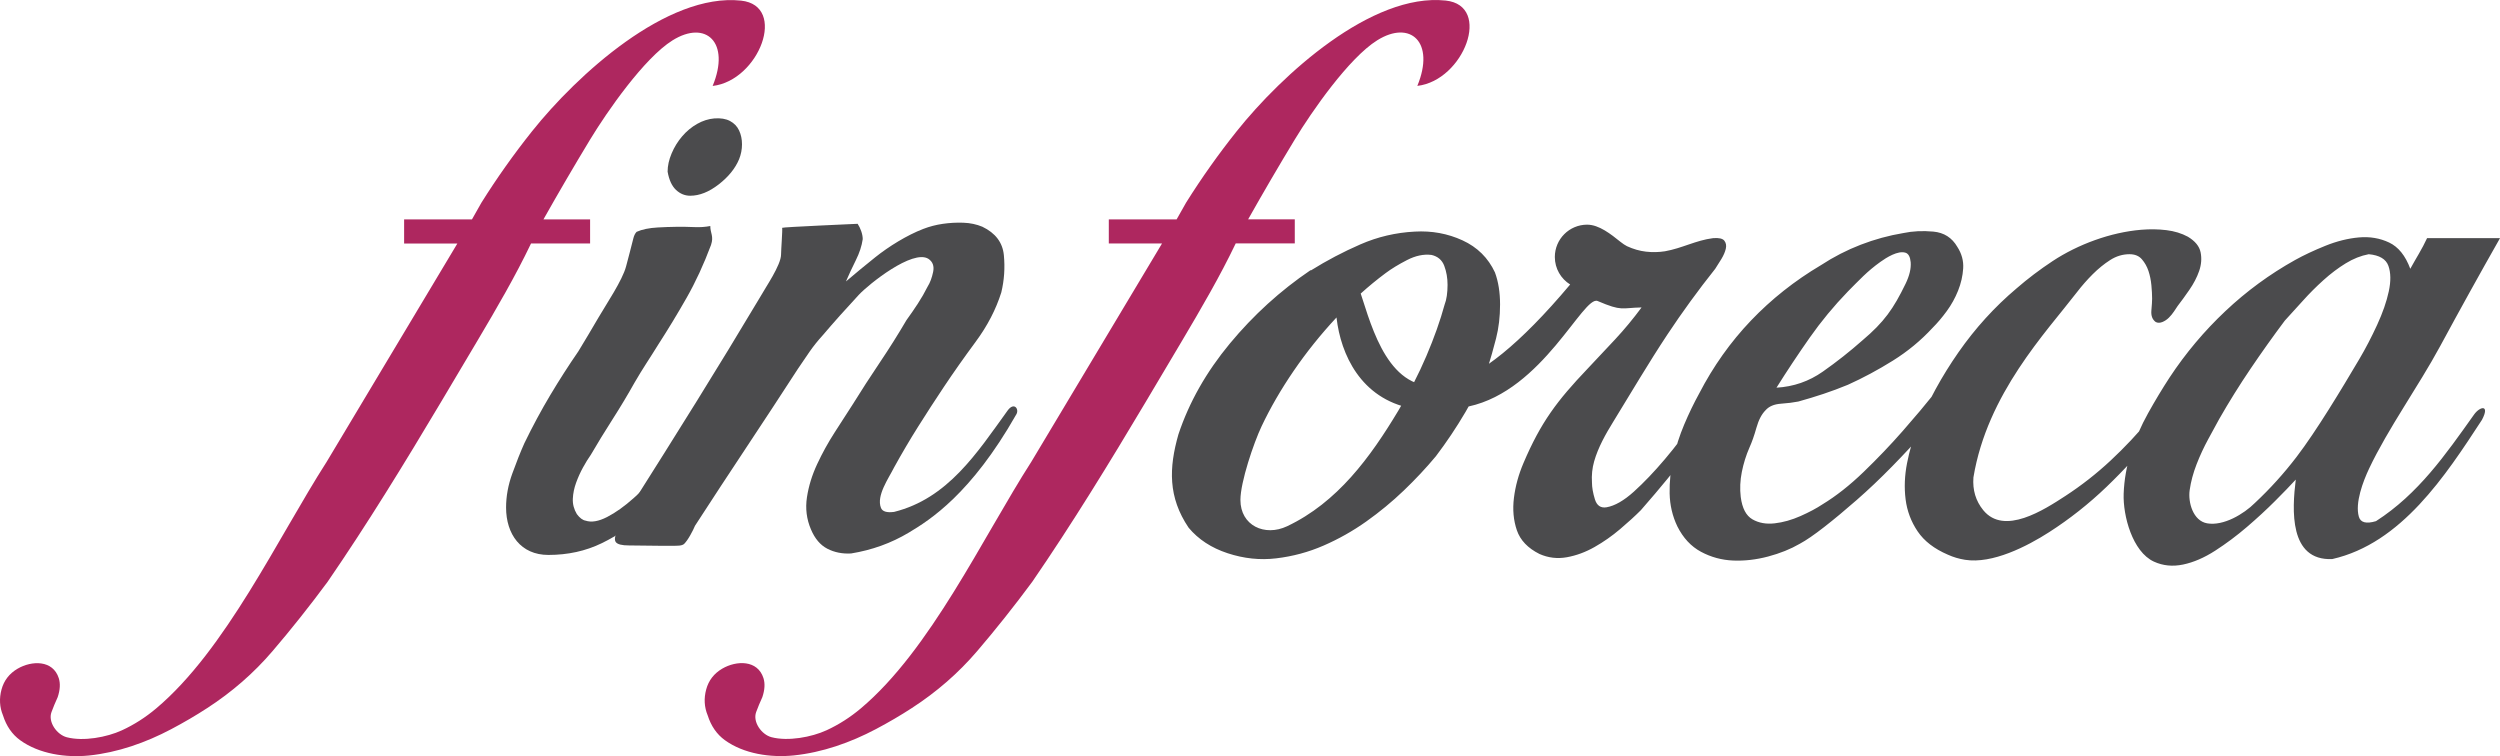
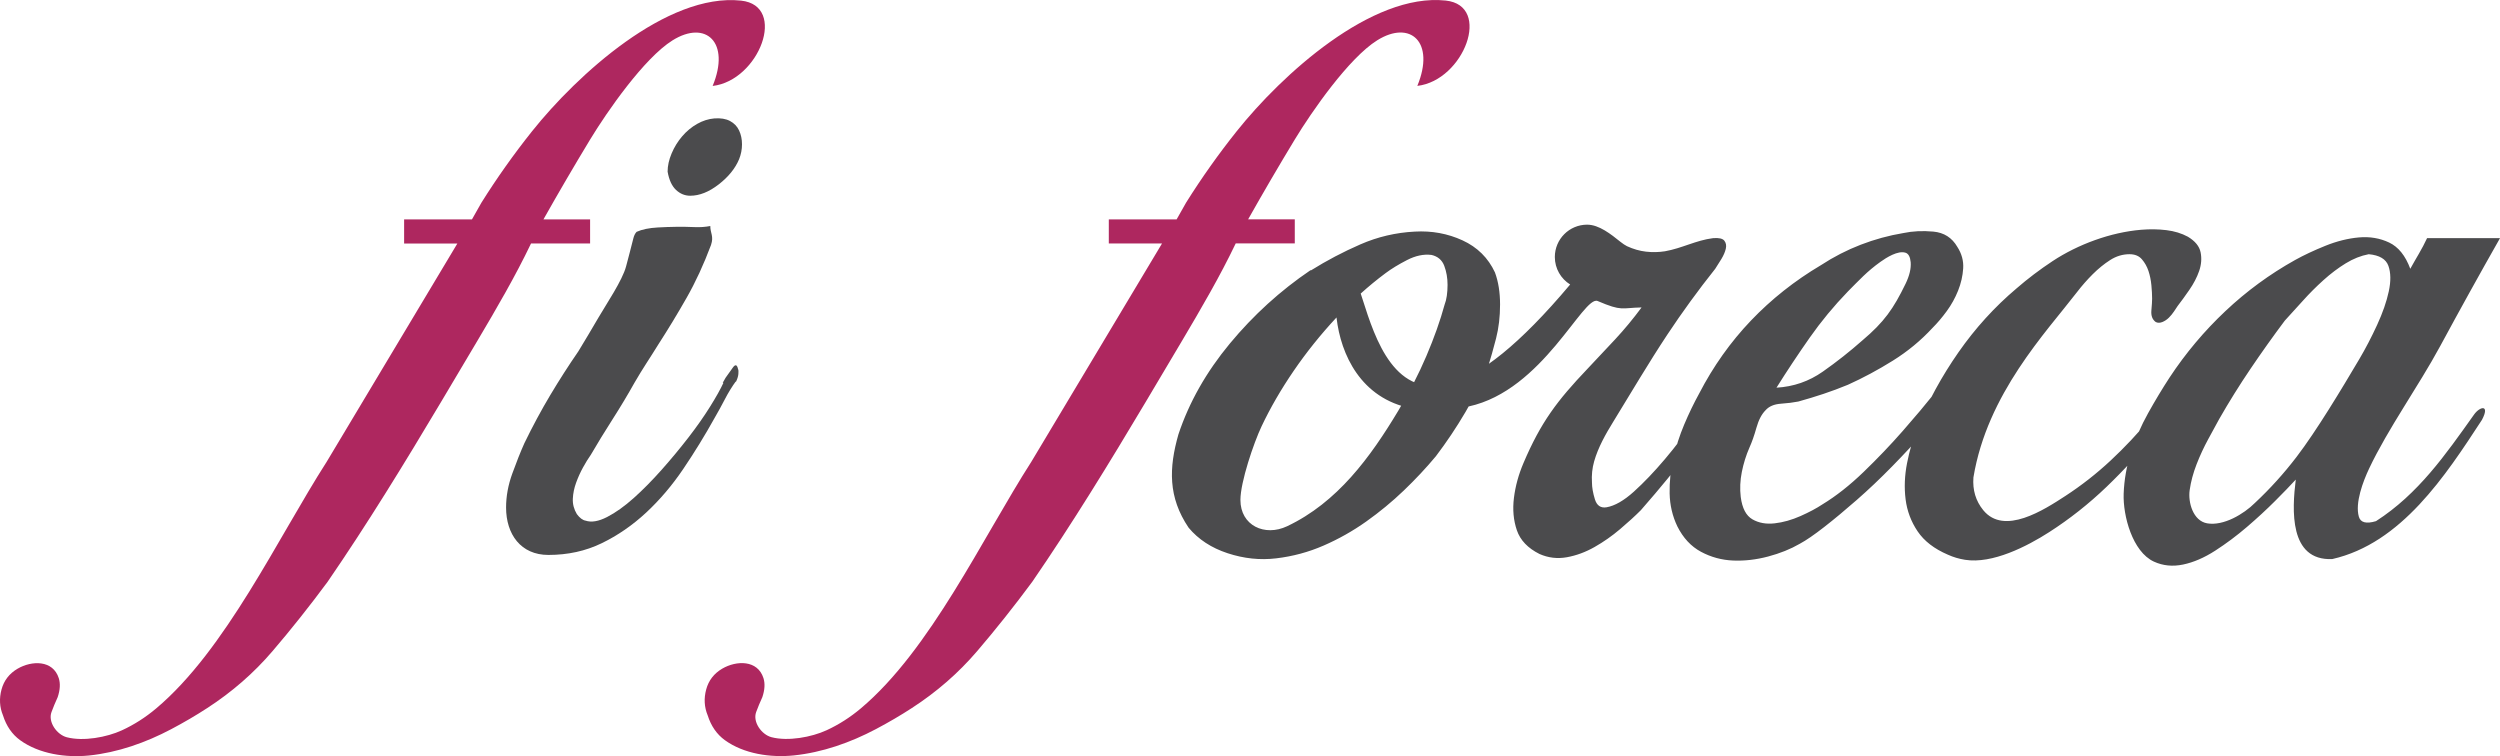
<svg xmlns="http://www.w3.org/2000/svg" xml:space="preserve" width="8.986in" height="2.718in" version="1.1" style="shape-rendering:geometricPrecision; text-rendering:geometricPrecision; image-rendering:optimizeQuality; fill-rule:evenodd; clip-rule:evenodd" viewBox="0 0 8889.58 2688.65">
  <defs>
    <style type="text/css">
   
    .fil0 {fill:#4B4B4D;fill-rule:nonzero}
    .fil1 {fill:#AE275F;fill-rule:nonzero}
   
  </style>
  </defs>
  <g id="Layer_x0020_1">
    <g id="_1868057983776">
-       <path class="fil0" d="M2777.3 904.64c0,-14.92 5.69,-89.24 3.89,-94.65 -0.88,-2.6 270.13,-14.27 268.42,-14.27 9.84,14.72 18.13,36.7 18.13,54.46 -3.43,24.2 -11.67,49.29 -24.63,75.2 -12.96,25.94 -24.63,51 -35.01,75.23 34.58,-29.41 69.16,-57.92 103.75,-85.58 48.11,-38.52 113.04,-78.81 171.16,-101.14 22.48,-8.67 45.82,-14.7 70.02,-18.16 24.2,-3.46 48.39,-4.75 72.6,-3.89 24.23,0.86 46.68,5.6 67.45,14.27 46.68,22.45 72.17,56.18 76.49,101.14 4.35,44.94 1.32,89.01 -9.07,132.27 -19.02,60.49 -49.28,118.85 -90.76,175.05 -41.5,56.18 -79.55,110.21 -114.13,162.07 -31.12,46.68 -61.35,93.36 -90.76,140.04 -29.38,46.68 -57.92,95.11 -85.58,145.25 -19.49,38.98 -63.89,100.77 -46.68,143.93 5.18,12.96 20.73,17.7 46.68,14.25 191.05,-47.71 294.61,-209.39 403.45,-360.21 23.79,-32.96 43.79,-3.95 29.83,15.56 -159.81,280.71 -304.96,372.89 -381.43,418.56 -62.25,37.17 -130.52,61.81 -204.86,73.91 -31.12,1.74 -59.21,-3.89 -84.3,-16.85 -25.05,-12.95 -44.5,-35.87 -58.35,-68.74 -15.56,-36.3 -20.31,-74.34 -14.27,-114.1 6.06,-39.76 18.16,-79.09 36.33,-117.99 18.13,-38.9 38.9,-76.52 62.24,-112.81 23.34,-36.33 44.51,-69.16 63.53,-98.57 31.12,-50.14 63.53,-100.29 97.26,-150.4 33.72,-50.14 65.27,-100.29 94.65,-150.43 13.85,-19.02 27.23,-38.47 40.22,-58.35 12.96,-19.88 24.63,-40.18 35.01,-60.95 8.64,-13.81 15.13,-31.12 19.45,-51.86 4.32,-20.74 -1.32,-36.3 -16.88,-46.68 -55.71,-34.83 -211.89,89.91 -247.65,128.37 -45.82,49.29 -88.62,97.26 -128.37,143.94 -17.31,19.02 -32.87,38.47 -46.68,58.35 -13.84,19.88 -27.66,40.18 -41.5,60.95 -60.53,93.36 -121.45,186.27 -182.84,278.77 -61.38,92.5 -122.31,185.44 -182.83,278.81 -3.47,8.63 -9.07,19.88 -16.85,33.72 -7.78,13.81 -15.13,24.2 -22.06,31.12 -8.64,6.89 -22.31,6.21 -41.5,6.46 -46.42,0.6 -107.02,-1.29 -154.29,-1.29 -25.09,0 -40.65,-3.89 -46.68,-11.67 -6.07,-7.78 -3.89,-22.06 6.46,-42.79 10.38,-20.74 27.66,-51.86 51.89,-93.37 77.8,-122.77 154.29,-244.65 229.52,-365.67 75.2,-121.02 149.97,-243.79 224.31,-368.28 20.08,-36.04 75.23,-114.95 75.23,-153z" />
      <path class="fil0" d="M2373.91 610.31c0,-20.73 4.75,-42.36 14.27,-64.84 9.5,-22.45 22.02,-42.79 37.58,-60.92 15.56,-18.16 33.29,-32.87 53.18,-44.11 19.88,-11.21 40.19,-17.7 60.95,-19.45 22.48,-1.71 41.05,1.32 55.75,9.1 14.7,7.78 25.52,19.02 32.41,33.69 6.92,14.71 10.39,31.12 10.39,49.29 0,18.16 -3.46,35.87 -10.39,53.18 -13.81,32.84 -38.01,62.67 -72.59,89.47 -34.58,26.8 -68.31,40.19 -101.15,40.19 -19.02,0 -35.87,-6.92 -50.57,-20.73 -14.7,-13.85 -24.66,-35.44 -29.83,-64.85z" />
      <path class="fil0" d="M2528.3 870.92c-25.91,69.17 -54.89,131.84 -86.87,188.04 -31.98,56.18 -65.27,111.07 -99.86,164.68 -28.32,46.1 -58.69,90.43 -85.58,137.44 -24.2,43.22 -50.14,86.44 -77.8,129.69 -27.66,43.22 -53.57,85.58 -77.8,127.06 -8.64,12.1 -17.7,26.8 -27.23,44.11 -9.5,17.28 -17.7,35.44 -24.63,54.46 -6.92,19.02 -10.81,38.01 -11.67,57.03 -0.86,19.03 3.89,37.19 14.27,54.47 10.36,13.84 20.74,21.62 31.12,23.34 20.74,6.92 46.25,2.61 76.49,-12.95 30.26,-15.56 61.81,-38.05 94.68,-67.42 32.84,-29.41 66.13,-63.13 99.83,-101.14 33.72,-38.05 65.27,-76.09 94.68,-114.13 29.38,-38.02 54.89,-74.34 76.49,-108.92 21.63,-34.58 37.61,-63.1 48,-85.58l-2.61 0 10.38 -18.13c8.64,-12.13 17.28,-24.23 25.91,-36.33 8.67,-12.1 14.7,-10.35 18.16,5.21 1.74,3.43 2.17,9.5 1.29,18.13 -0.86,8.64 -3.89,18.16 -9.07,28.55l0 -2.6c-13.81,19.02 -26.8,40.18 -38.9,63.53 -12.1,23.34 -24.2,45.4 -36.3,66.13 -34.58,62.24 -71.77,122.77 -111.53,181.55 -39.76,58.78 -83.87,110.64 -132.26,155.6 -48.39,44.97 -101.14,81.26 -158.21,108.92 -57.03,27.66 -120.16,41.5 -189.3,41.5 -98.16,0 -150.43,-73.65 -150.43,-168.59 0,-39.76 7.35,-79.95 22.06,-120.59 14.67,-40.62 28.94,-76.49 42.79,-107.61 29.38,-60.53 60.07,-117.59 92.05,-171.17 32.01,-53.6 65.27,-105.49 99.86,-155.6 24.2,-39.79 48.39,-80.41 72.62,-121.91 27.1,-46.45 84.33,-131.12 97.26,-180.23 8.74,-33.22 17.66,-66.55 25.91,-99.86 2.61,-10.35 6.5,-18.13 11.67,-23.34 19.02,-8.64 44.11,-13.81 75.23,-15.56 44.3,-2.44 86.66,-3.2 130.95,-1.29 19.91,0.86 38.47,-0.43 55.78,-3.89 0,26.09 13.09,35.97 2.57,67.42z" />
      <path class="fil0" d="M4662.28 960.88c55.35,-34.58 113.7,-65.28 175.05,-92.04 61.39,-26.8 125.8,-41.94 193.22,-45.4 60.53,-3.46 117.13,6.92 169.88,31.12 52.72,24.2 91.19,62.24 115.39,114.1 12.13,32.87 18.16,70.88 18.16,114.13 0,43.22 -4.74,83.41 -14.27,120.59 -9.5,37.15 -19.45,72.17 -29.8,105.03 -20.77,50.11 -47.11,102.43 -79.12,156.89 -31.98,54.47 -66.99,106.75 -105.03,156.89 -34.55,41.5 -72.6,82.12 -114.1,121.91 -41.5,39.76 -86.01,76.49 -133.55,110.21 -47.54,33.72 -98.11,62.24 -151.71,85.58 -53.61,23.34 -109.81,38.47 -168.59,45.39 -57.03,6.89 -114.53,0.86 -172.45,-18.16 -57.92,-19.03 -104.18,-49.29 -138.76,-90.76 -73.49,-108.64 -70.33,-212.87 -36.3,-331.98 38.04,-114.1 98.97,-221.74 182.84,-322.88 83.87,-101.14 179.37,-188.01 286.58,-260.64l2.57 0zm981.39 -162.09c42.31,0 84.57,33.96 118.24,60.94 8.67,6.92 16.45,12.1 23.34,15.56 22.49,10.38 44.97,16.88 67.45,19.45 22.48,2.6 44.94,2.17 67.42,-1.29 60.85,-10.71 110.64,-39.11 171.16,-46.68 20.74,-1.74 34.16,1.29 40.19,9.07 6.07,7.78 7.78,17.31 5.21,28.55 -2.6,11.21 -7.78,23.34 -15.56,36.3 -7.78,12.96 -15.13,24.63 -22.06,35.01 -60.49,76.05 -117.13,153.86 -169.88,233.41 -67.37,101.63 -129.3,207.24 -193.19,311.21 -26.97,43.79 -53.25,90.4 -67.45,140.05 -6.89,24.2 -9.5,49.29 -7.78,75.2 0,17.31 3.46,37.19 10.38,59.67 6.92,22.46 20.74,31.98 41.5,28.52 29.38,-5.18 61.81,-23.77 97.26,-55.75 35.44,-32.01 72.17,-70.45 110.21,-115.42 38.04,-44.97 74.77,-93.36 110.21,-145.22 35.47,-51.89 67.88,-98.57 97.25,-140.04 8.67,-13.85 18.6,-27.23 29.84,-40.22 11.24,-12.96 25.52,-11.67 42.79,3.89 5.18,12.1 -0.86,31.98 -18.16,59.67 -34.55,48.39 -65.67,91.19 -93.37,128.37 -27.66,37.15 -54.46,72.17 -80.38,105.03 -25.94,32.84 -52.32,65.7 -79.12,98.54 -26.77,32.84 -58.35,70.02 -94.65,111.53 -20.73,20.74 -45.4,43.22 -73.91,67.42 -28.52,24.2 -58.78,45.4 -90.76,63.53 -32.01,18.16 -64.84,30.26 -98.57,36.33 -33.69,6.03 -66.13,2.14 -97.25,-11.67 -41.47,-20.77 -68.28,-48.86 -80.37,-84.3 -12.1,-35.44 -15.56,-73.91 -10.39,-115.42 5.18,-41.47 16.42,-82.55 33.73,-123.17 62,-145.88 120.28,-222.49 226.91,-334.55 33.73,-35.47 66.99,-70.91 99.86,-106.35 32.84,-35.44 63.96,-73.05 93.37,-112.81 -72.14,1.35 -68.28,14.8 -156.16,-22.81 -50.93,-21.79 -194.62,317.79 -458.39,374.84 -510.31,110.36 -511.13,-453.47 -439.64,-490.96 93.82,-49.19 71.87,924.6 800.26,57.38 -32.71,-20.28 -54.51,-56.49 -54.51,-97.81 0,-63.5 51.48,-114.98 114.98,-114.98zm-1232.93 979.01c0,90.82 86.37,131.08 165.96,93.37 178.83,-84.68 295.92,-245.11 395.5,-411.04 38.9,-64.84 72.2,-129.69 99.86,-194.51 27.66,-64.84 49.25,-125.8 64.81,-182.83 3.46,-8.67 6.06,-19.03 7.78,-31.12 1.74,-12.13 2.61,-25.09 2.61,-38.9 0,-24.23 -3.89,-46.68 -11.67,-67.45 -7.78,-20.73 -22.91,-33.69 -45.4,-38.9 -27.66,-3.46 -56.61,2.6 -86.87,18.16 -30.26,15.56 -55.75,31.12 -76.52,46.68 -60.49,44.94 -118.85,97.68 -175.05,158.21 -56.18,60.49 -106.75,123.59 -151.72,189.3 -44.93,65.71 -82.98,131.41 -114.1,197.11 -27.78,58.65 -75.2,197.95 -75.2,261.92zm1779.07 -10.35c5.18,39.76 19.02,66.13 41.5,79.09 22.45,12.96 48.83,17.74 79.09,14.27 30.26,-3.46 60.95,-12.1 92.08,-25.94 31.12,-13.85 57.03,-27.66 77.8,-41.5 48.4,-29.38 97.25,-67.85 146.51,-115.39 49.29,-47.57 95.54,-95.97 138.76,-145.25 43.22,-49.25 82.12,-95.51 116.7,-138.73 34.58,-43.25 62.24,-76.09 82.98,-98.57 12.13,-13.81 20.34,-16.84 24.66,-9.07 4.32,7.78 4.75,18.59 1.29,32.41 -8.64,25.95 -25.95,57.5 -51.86,94.68 -25.95,37.15 -57.07,76.49 -93.37,117.99 -36.33,41.5 -75.66,83.87 -118.02,127.09 -42.33,43.22 -84.26,82.98 -125.77,119.28 -41.5,36.33 -79.95,68.31 -115.42,95.97 -35.44,27.66 -64.39,47.54 -86.87,59.64 -32.84,19.03 -70.45,34.16 -112.81,45.4 -42.37,11.24 -83.87,15.99 -124.49,14.27 -40.62,-1.74 -78.66,-12.1 -114.1,-31.12 -35.44,-19.02 -63.56,-49.28 -84.29,-90.79 -17.28,-36.3 -26.37,-75.2 -27.23,-116.71 -0.86,-41.47 3.46,-82.98 12.95,-124.48 9.53,-41.47 22.49,-81.69 38.9,-120.6 16.45,-38.9 34.16,-75.63 53.18,-110.21 50.14,-96.82 111.53,-183.26 184.12,-259.35 72.63,-76.06 155.61,-141.76 248.97,-197.08 44.97,-29.41 92.08,-53.61 141.36,-72.63 49.25,-19.02 99.83,-32.87 151.71,-41.5 32.84,-6.92 68.28,-8.64 106.32,-5.18 38.05,3.46 66.56,21.6 85.58,54.46 15.56,24.2 22.48,49.71 20.74,76.52 -1.72,26.78 -7.78,53.15 -18.14,79.09 -10.38,25.94 -23.77,50.14 -40.22,72.63 -16.42,22.45 -33.26,42.33 -50.57,59.64 -41.47,44.94 -88.59,83.84 -141.33,116.7 -52.72,32.84 -105.89,61.39 -159.5,85.58 -29.38,12.1 -58.35,22.91 -86.87,32.41 -28.55,9.53 -58.35,18.59 -89.47,27.23 -17.31,3.46 -38.04,6.07 -62.24,7.78 -24.23,1.74 -42.36,9.53 -54.46,23.34 -13.85,13.85 -24.66,34.58 -32.44,62.24 -7.78,27.66 -15.99,51 -24.63,70.02 -12.1,27.66 -21.17,56.64 -27.23,86.9 -6.06,30.23 -7.35,60.07 -3.89,89.47zm127.09 -389.02c60.49,-3.46 115.39,-22.48 164.67,-57.06 49.29,-34.58 96.4,-71.77 141.33,-111.53 76.84,-65 109.73,-111.77 153.03,-200.97 13.81,-28.55 19.88,-54.03 18.13,-76.51 -1.72,-19.03 -7.78,-30.26 -18.13,-33.73 -26.95,-8.98 -68.39,17.34 -89.47,32.44 -47.33,33.77 -75.5,65.11 -115.42,105.04 -50.14,51.86 -95.51,106.75 -136.16,164.67 -40.62,57.92 -79.98,117.13 -117.99,177.66zm1506.76 -44.11c-50.11,67.45 -102.43,135.29 -156.89,203.6 -54.46,68.28 -113.24,132.7 -176.34,193.19 -63.1,60.53 -130.98,114.13 -203.6,160.81 -79.1,50.87 -202.56,114.06 -299.54,98.54 -21.6,-3.46 -41.9,-9.5 -60.92,-18.16 -48.43,-20.74 -84.3,-48.4 -107.64,-82.98 -23.34,-34.58 -37.61,-72.62 -42.79,-114.1 -5.18,-41.5 -3.46,-84.29 5.18,-128.37 8.67,-44.11 20.77,-86.01 36.33,-125.8 38.01,-93.37 86.87,-182.84 146.51,-268.42 59.67,-85.58 128.37,-161.21 206.18,-226.91 39.79,-34.58 82.58,-66.99 128.37,-97.25 90.62,-59.85 206.68,-102.46 315.1,-111.53 31.12,-2.57 60.96,-2.14 89.47,1.32 28.55,3.43 54.03,11.21 76.52,23.34 25.95,15.56 41.08,34.12 45.4,55.75 4.32,21.6 2.57,43.65 -5.21,66.13 -7.78,22.48 -19.45,44.93 -35.01,67.42 -15.56,22.48 -29.37,41.5 -41.47,57.07 -3.46,5.18 -7.78,11.67 -12.99,19.45 -5.18,7.78 -11.21,15.13 -18.13,22.06 -6.92,6.89 -14.7,12.1 -23.34,15.56 -8.64,3.43 -16.42,3.43 -23.34,0 -12.1,-8.67 -17.31,-22.48 -15.56,-41.5 1.72,-19.02 2.57,-32.87 2.57,-41.5 0,-13.81 -0.86,-29.8 -2.57,-47.97 -1.74,-18.16 -5.21,-35.01 -10.38,-50.57 -5.18,-15.56 -12.96,-29.41 -23.34,-41.5 -10.38,-12.1 -25.05,-18.14 -44.08,-18.14 -24.2,0 -47.11,6.89 -68.74,20.74 -21.59,13.81 -42.36,30.69 -62.24,50.57 -19.88,19.88 -38.47,41.05 -55.75,63.53 -110.51,143.58 -319.11,361.42 -368.27,658.75 -3.46,44.94 8.21,83.84 35.01,116.71 74.3,91.04 216.18,-1.36 291.76,-50.57 57.07,-37.19 110.67,-79.12 160.78,-125.8 50.14,-46.68 97.25,-96.82 141.36,-150.4 44.08,-53.6 85.15,-108.06 123.17,-163.39 1.74,-5.21 5.64,-13.42 11.67,-24.66 6.06,-11.24 12.99,-22.48 20.77,-33.7 7.78,-11.24 15.99,-21.19 24.63,-29.83 8.64,-8.64 17.31,-12.1 25.95,-10.38 13.81,0 20.73,5.21 20.73,15.56 0,10.39 -3.46,21.63 -10.38,33.73 -6.89,12.1 -14.67,24.2 -23.34,36.3 -8.64,12.1 -13.81,19.88 -15.56,23.34zm806.57 -487.55l259.35 0c-72.62,127.95 -143.5,255.89 -212.67,383.84 -78.41,145.02 -185.43,292.97 -252.86,435.7 -21.17,44.8 -50.66,121.98 -36.3,171.16 6.04,20.74 26.37,25.91 60.92,15.56 150.41,-96.85 246.7,-235.64 348.15,-378.31 20.99,-30.26 58.22,-37.83 28.55,18.16 -129.81,198.83 -286.49,439.17 -532.3,494.98 -154.05,6.76 -142.97,-176.28 -129.66,-282.66 -19.02,20.74 -43.65,46.25 -73.91,76.49 -30.26,30.26 -63.53,60.95 -99.86,92.08 -36.3,31.12 -73.91,59.21 -112.81,84.29 -38.9,25.06 -76.91,41.48 -114.1,49.25 -37.19,7.78 -71.74,4.32 -103.75,-10.35 -76.65,-35.24 -110.35,-163.72 -107.6,-241.19 1.71,-49.29 10.35,-98.14 25.91,-146.54 15.56,-48.4 35.9,-95.11 60.96,-140.05 25.05,-44.96 50.57,-87.33 76.52,-127.08 57.03,-86.44 123.17,-165.1 198.39,-235.98 75.2,-70.91 157.75,-131.41 247.65,-181.55 31.12,-17.31 67.02,-34.16 107.63,-50.57 40.65,-16.42 80.41,-26.37 119.31,-29.84 38.9,-3.46 74.77,2.61 107.61,18.16 32.87,15.56 57.92,46.68 75.23,93.37 19.8,-36.38 42.49,-71.15 59.64,-108.92zm-241.19 430.52c22.48,-38.04 43.65,-78.69 63.53,-121.91 19.91,-43.22 33.73,-82.98 41.5,-119.27 7.78,-36.33 7.35,-66.59 -1.29,-90.79 -8.64,-24.2 -31.98,-38.04 -70.02,-41.47 -27.66,5.18 -54.89,15.99 -81.69,32.41 -26.8,16.42 -53.18,36.29 -79.12,59.64 -25.91,23.34 -50.11,47.54 -72.6,72.63 -22.48,25.05 -44.11,48.82 -64.84,71.31 -41.5,55.32 -82.12,112.39 -121.88,171.17 -39.79,58.78 -76.95,118.45 -111.53,178.94 -10.38,19.02 -23.34,42.79 -38.9,71.34 -15.56,28.52 -29.41,58.35 -41.5,89.47 -12.1,31.12 -20.31,61.81 -24.63,92.04 -6.2,43.46 12.03,109.28 62.24,118.02 57.95,10.09 130.2,-32.95 169.88,-72.63 53.61,-50.14 102.86,-104.6 147.83,-163.38 71.49,-93.51 160.19,-241.28 223.02,-347.51z" />
      <path class="fil1" d="M1436.98 780.16l241.19 0 33.73 -59.64c55.32,-88.19 115.42,-172.91 180.23,-254.17 159.34,-199.68 479.28,-492.58 743.05,-464.21 165.9,17.86 64.2,284.29 -101.14,303.43 64.17,-155.2 -24.23,-236.07 -142.65,-162.1 -100.56,62.76 -232.83,253.26 -293.08,352.71 -57.03,94.22 -112.35,188.87 -165.96,283.98l165.96 0 0 85.58 -210.07 0c-55.65,116.49 -123.47,232.49 -189.3,343.62 -41.5,70.02 -85.16,143.5 -130.98,220.45 -127.36,213.89 -262.14,434.01 -403.29,639.27 -63.96,86.47 -129.23,168.59 -195.79,246.4 -66.56,77.8 -143.94,145.22 -232.12,202.29 -39.76,25.91 -82.55,51 -128.37,75.2 -90.36,47.72 -189.79,82.83 -291.76,93.37 -81.66,8.42 -177.29,-5.21 -245.08,-54.46 -28.52,-20.74 -48.83,-50.14 -60.92,-88.19 -12.13,-29.37 -13.85,-60.07 -5.21,-92.04 8.64,-31.98 27.66,-56.64 57.07,-73.91 50.72,-29.59 125.77,-31.37 146.54,33.69 6.03,19.02 4.75,41.5 -3.89,67.45 -8.67,19.02 -16.02,36.73 -22.06,53.15 -13.08,35.44 19.39,80.35 54.46,89.47 58.75,15.38 142.13,0.06 195.79,-24.63 43.22,-19.88 83.87,-45.82 121.91,-77.8 247.62,-208.35 431.93,-604.87 606.86,-877.88l464.21 -775.42 -189.33 0 0 -85.58z" />
      <path class="fil1" d="M3942.72 779.94l241.19 0 33.72 -59.64c55.32,-88.19 115.42,-172.91 180.23,-254.17 159.34,-199.68 479.28,-492.58 743.05,-464.21 165.89,17.86 64.2,284.29 -101.14,303.43 64.17,-155.21 -24.23,-236.07 -142.65,-162.1 -100.56,62.76 -232.82,253.26 -293.08,352.71 -57.03,94.22 -112.36,188.87 -165.96,283.98l165.96 0 0 85.58 -210.07 0c-55.66,116.49 -123.47,232.49 -189.3,343.62 -41.5,70.02 -85.15,143.5 -130.98,220.45 -127.36,213.89 -262.14,434.01 -403.29,639.27 -63.96,86.47 -129.23,168.59 -195.79,246.4 -66.56,77.8 -143.93,145.22 -232.12,202.29 -39.76,25.91 -82.55,51 -128.37,75.2 -90.36,47.72 -189.79,82.83 -291.76,93.36 -81.66,8.42 -177.29,-5.21 -245.08,-54.46 -28.52,-20.74 -48.83,-50.14 -60.93,-88.19 -12.13,-29.37 -13.85,-60.07 -5.21,-92.04 8.64,-31.98 27.66,-56.64 57.07,-73.91 50.72,-29.59 125.77,-31.37 146.54,33.69 6.03,19.02 4.75,41.5 -3.89,67.45 -8.67,19.02 -16.02,36.73 -22.06,53.15 -13.08,35.44 19.39,80.35 54.46,89.47 58.75,15.38 142.13,0.06 195.79,-24.63 43.22,-19.88 83.87,-45.82 121.91,-77.8 247.62,-208.35 431.93,-604.87 606.86,-877.88l464.21 -775.42 -189.33 0 0 -85.58z" />
    </g>
  </g>
</svg>